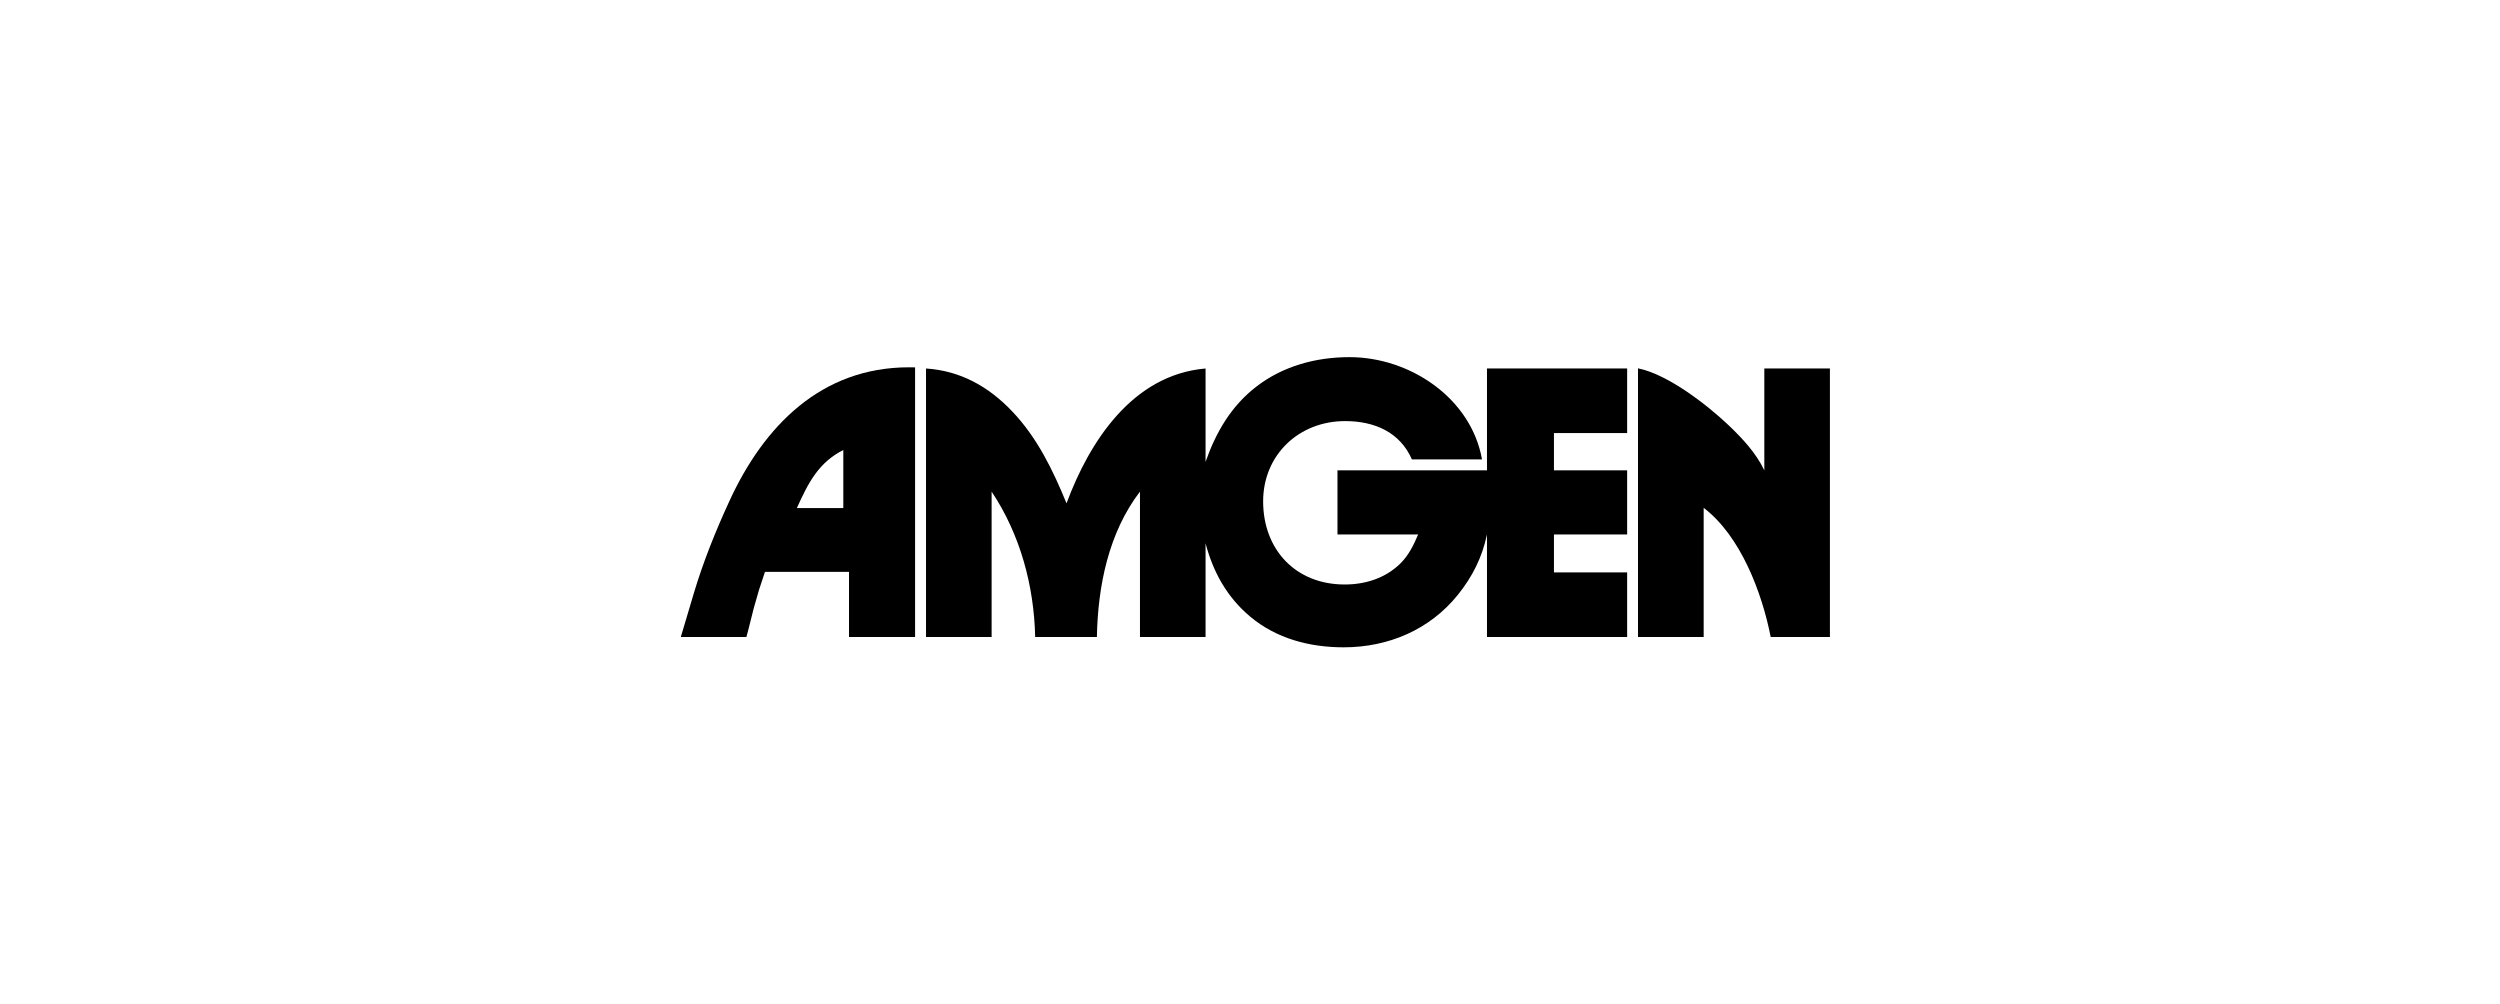
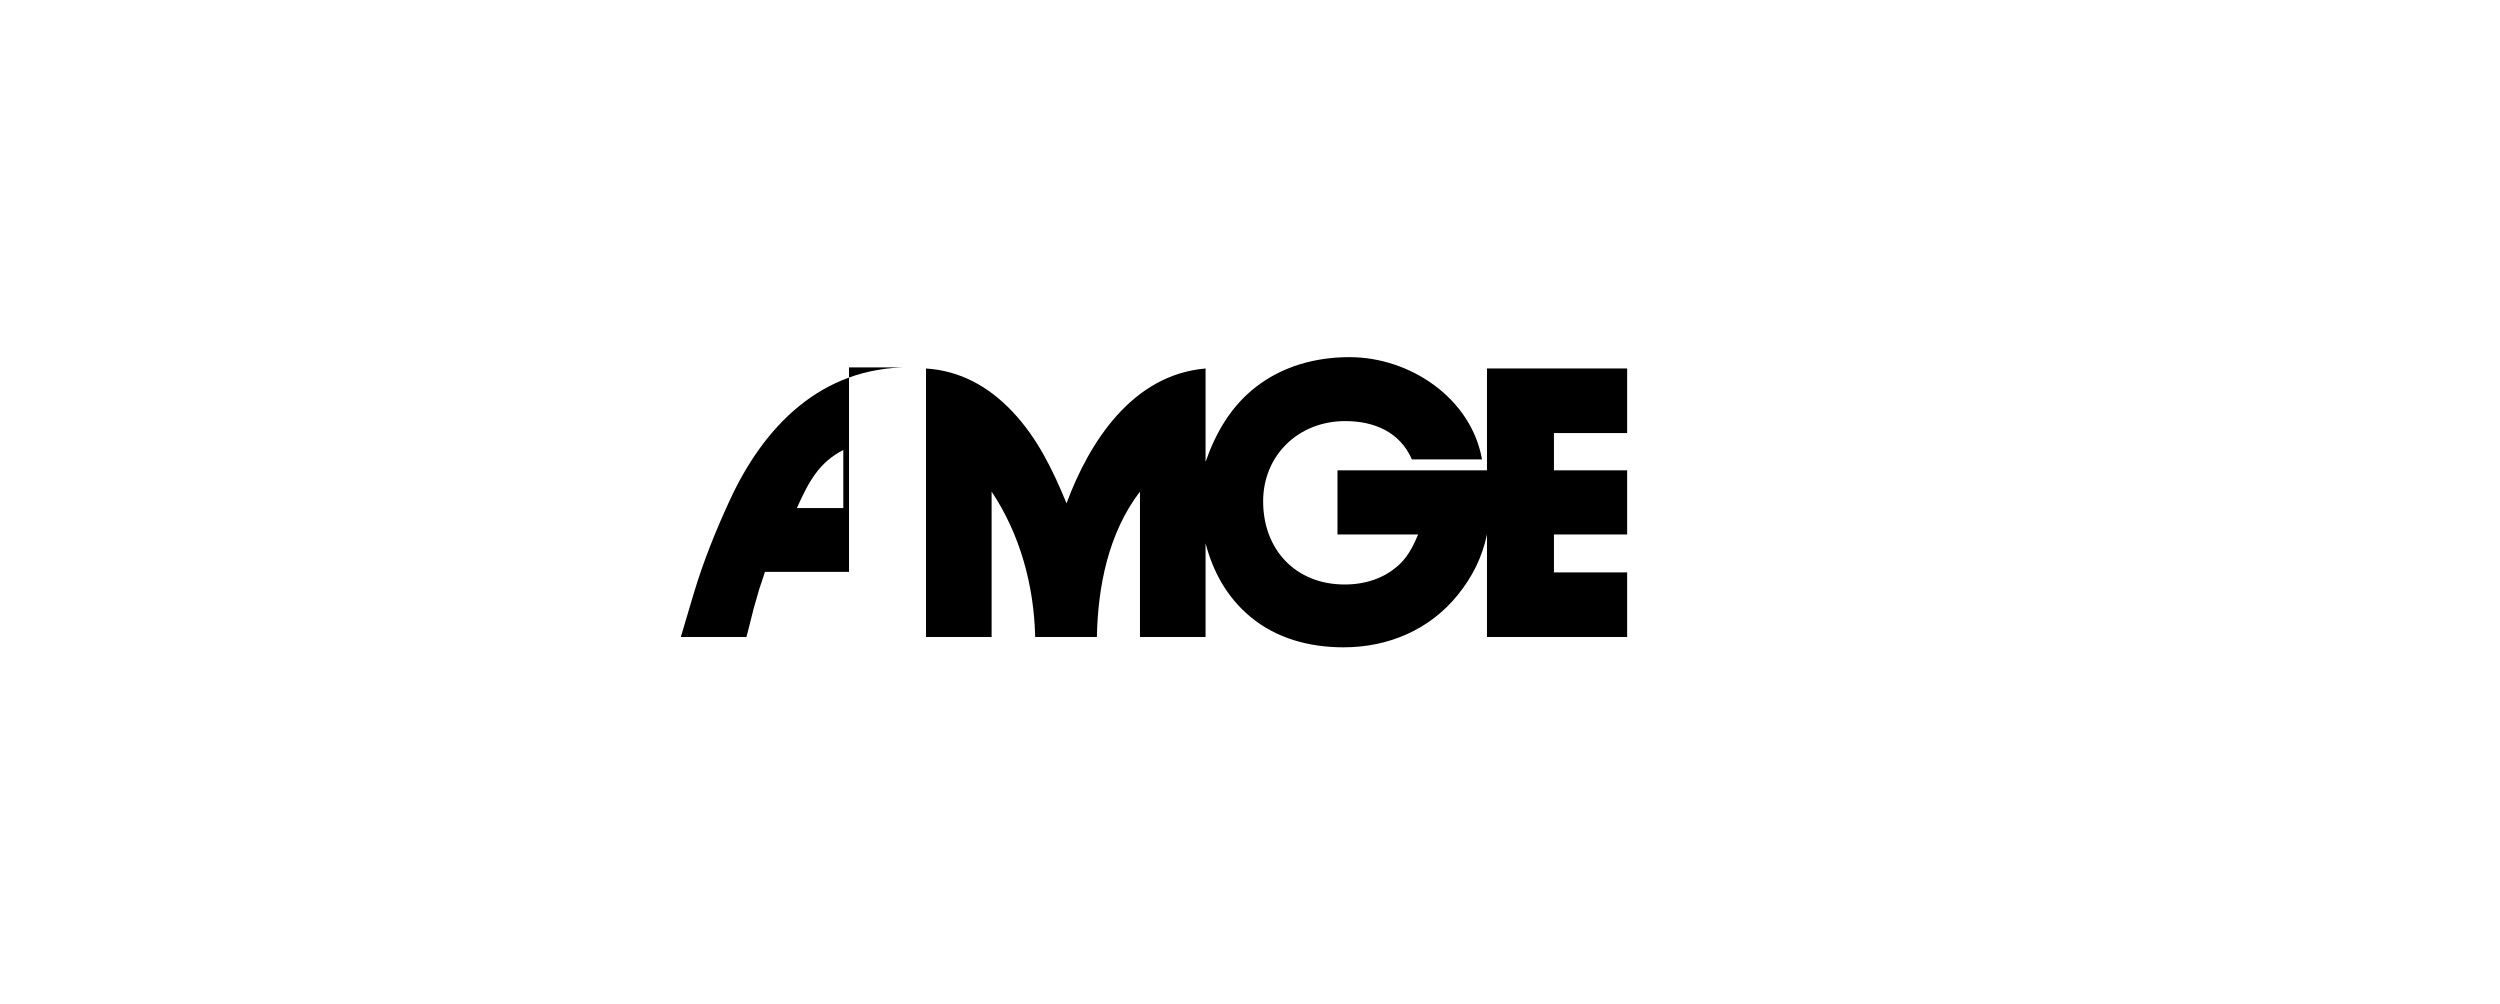
<svg xmlns="http://www.w3.org/2000/svg" width="224" height="90" viewBox="0 0 224 90" fill="none">
  <path d="M82.971 33.017V57.077H88.849V44.047C91.418 47.901 92.651 52.492 92.752 57.077H98.281C98.368 52.527 99.318 47.743 102.141 44.047V57.077H108.018V48.682C108.693 51.246 109.934 53.502 112.009 55.243C114.361 57.22 117.349 58 120.39 58C124.402 58 128.11 56.418 130.62 53.302C131.941 51.661 132.804 49.928 133.233 47.886V57.077H145.792V51.289H139.234V47.886H145.792V42.142H139.234V38.805H145.792V33.017H133.233V42.143H119.838V47.887H127.065C126.666 48.84 126.215 49.756 125.468 50.495C124.127 51.804 122.348 52.371 120.484 52.371C116.065 52.371 113.177 49.22 113.177 44.921C113.177 40.775 116.363 37.73 120.52 37.73C123.148 37.73 125.432 38.712 126.506 41.161H132.789C131.817 35.689 126.361 32 120.911 32C117.901 32 114.932 32.802 112.538 34.665C110.297 36.398 108.932 38.769 108.018 41.383V33.017C101.481 33.576 97.614 39.556 95.56 45.1C94.341 42.121 92.933 39.206 90.677 36.842C88.573 34.636 86.055 33.218 82.971 33.017Z" fill="black" />
-   <path fill-rule="evenodd" clip-rule="evenodd" d="M61 57.077L66.877 57.077L67.066 56.368L67.531 54.512L68.017 52.822L68.372 51.755L68.54 51.24H76.071V57.077H81.992V32.917C81.901 32.917 81.81 32.916 81.719 32.914C81.629 32.912 81.538 32.91 81.447 32.91C73.568 32.91 68.43 38.182 65.346 44.914C64.128 47.557 63.018 50.315 62.183 53.101L61 57.077ZM75.56 45.52H71.4C72.431 43.229 73.356 41.438 75.56 40.32V45.52Z" fill="black" />
-   <path d="M163.96 33.017H158.083V42.143C157.336 40.581 156.117 39.278 154.869 38.089C152.924 36.248 149.434 33.54 146.764 33.003V57.077H152.649V45.501C155.964 48.03 157.872 53.094 158.656 57.077H163.96V33.017Z" fill="black" />
+   <path fill-rule="evenodd" clip-rule="evenodd" d="M61 57.077L66.877 57.077L67.066 56.368L67.531 54.512L68.017 52.822L68.372 51.755L68.54 51.24H76.071V57.077V32.917C81.901 32.917 81.81 32.916 81.719 32.914C81.629 32.912 81.538 32.91 81.447 32.91C73.568 32.91 68.43 38.182 65.346 44.914C64.128 47.557 63.018 50.315 62.183 53.101L61 57.077ZM75.56 45.52H71.4C72.431 43.229 73.356 41.438 75.56 40.32V45.52Z" fill="black" />
</svg>